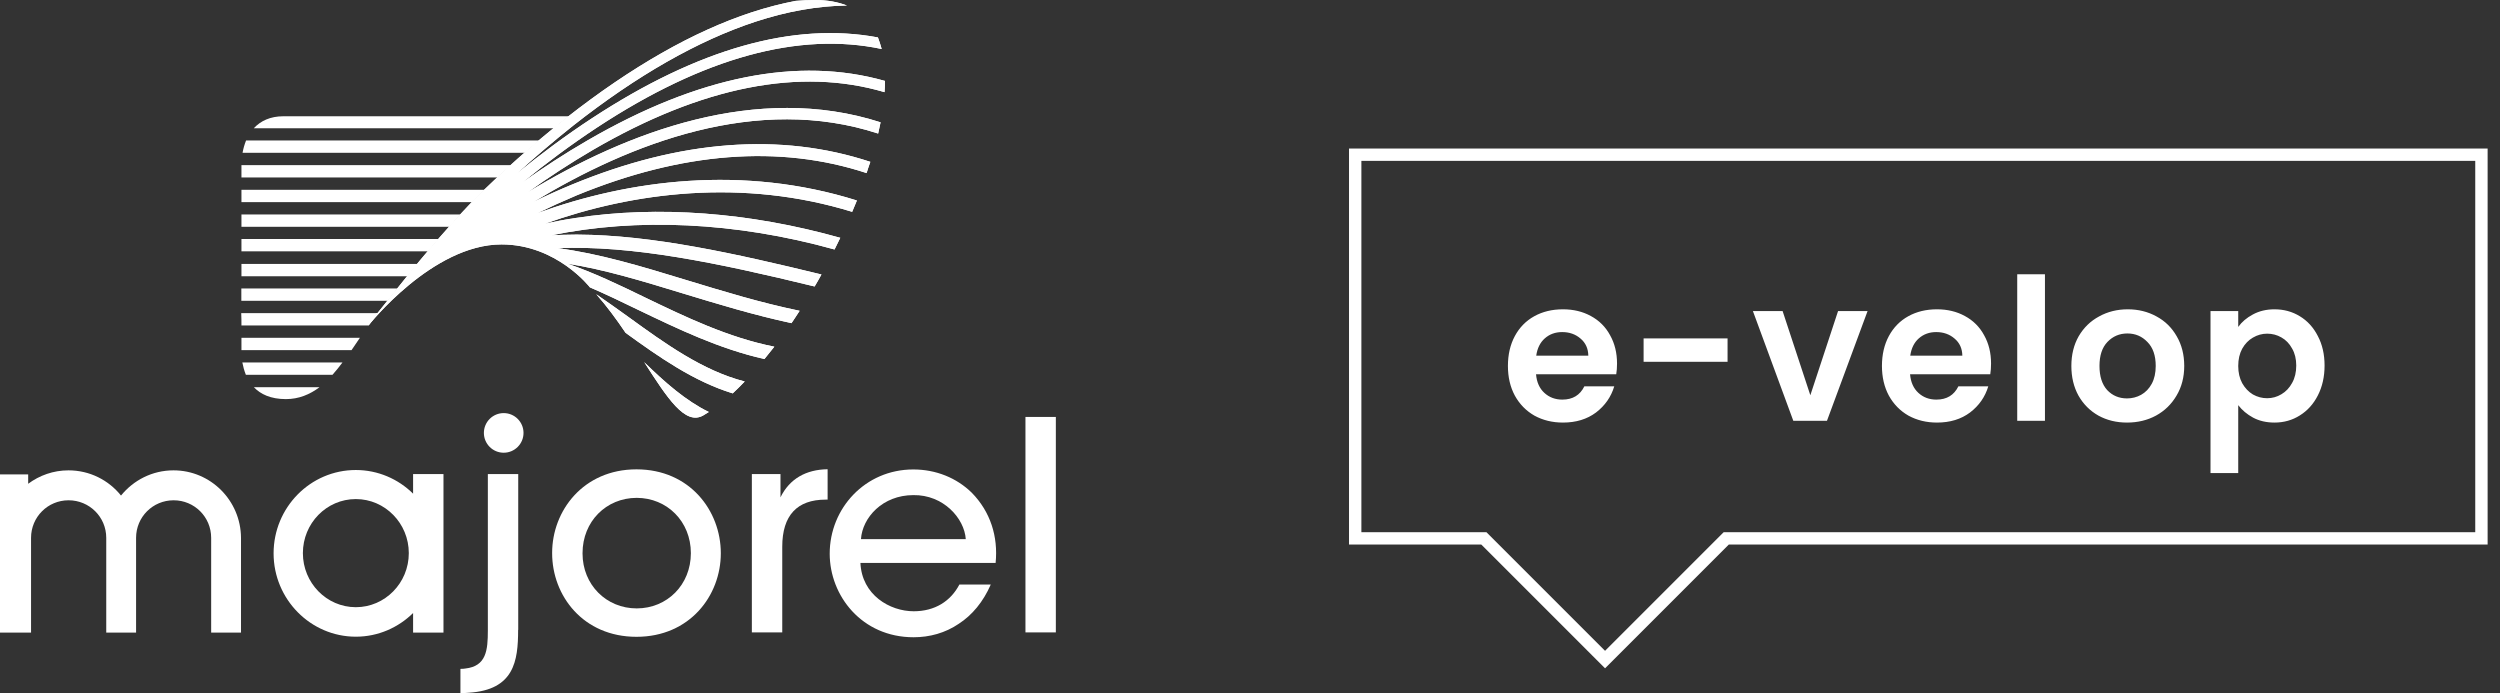
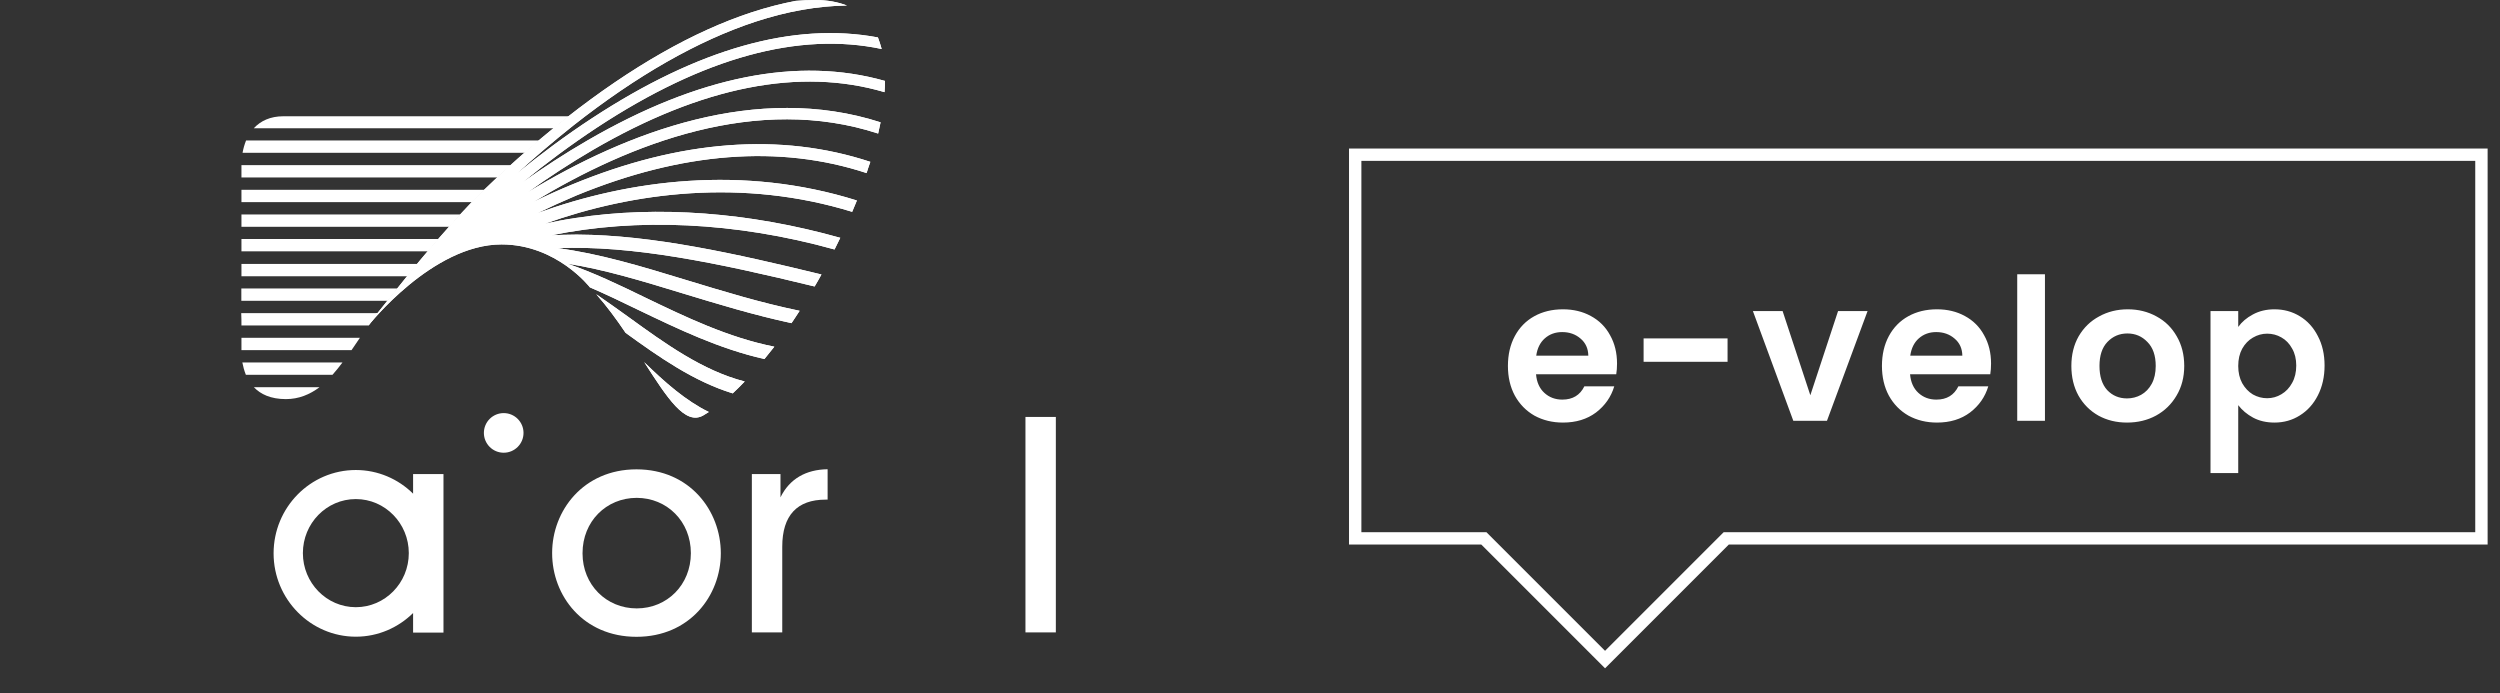
<svg xmlns="http://www.w3.org/2000/svg" width="202" height="56" viewBox="0 0 202 56" fill="none">
  <rect x="0" y="0" width="202" height="56" fill="#333333" stroke="none" />
-   <path d="M41.864 50.894C41.864 53.411 41.544 55.742 37.879 55.973C37.683 56 37.443 56 37.203 56V54.043C37.336 54.043 37.487 54.043 37.603 54.016C39.293 53.829 39.418 52.539 39.418 50.956V38.306H41.873V50.894H41.864Z" fill="white" />
  <path d="M44.613 44.675C44.613 41.268 47.131 37.923 51.428 37.923C55.733 37.923 58.242 41.268 58.242 44.702C58.242 48.136 55.724 51.454 51.428 51.454C47.122 51.454 44.613 48.136 44.613 44.702V44.675ZM47.069 44.72C47.069 47.255 48.999 49.159 51.445 49.159C53.901 49.159 55.822 47.255 55.822 44.693C55.822 42.131 53.892 40.227 51.445 40.227C48.99 40.227 47.069 42.131 47.069 44.693V44.72Z" fill="white" />
  <path d="M63.063 38.306V40.183C63.802 38.68 65.127 37.941 66.871 37.914V40.37H66.711C64.407 40.37 63.206 41.642 63.206 44.177V51.098H60.75V38.306H63.063Z" fill="white" />
-   <path d="M69.522 45.485C69.638 48.074 71.897 49.39 73.828 49.39C75.544 49.39 76.817 48.572 77.519 47.229H80.055C79.441 48.634 78.551 49.702 77.466 50.404C76.381 51.143 75.117 51.49 73.819 51.49C69.629 51.49 67.04 48.127 67.04 44.738C67.04 41.064 69.913 37.932 73.792 37.932C75.633 37.932 77.297 38.617 78.516 39.809C80.019 41.34 80.66 43.341 80.446 45.485H69.522ZM78.035 43.563C77.92 41.873 76.221 39.969 73.801 40.005C71.31 40.005 69.682 41.82 69.566 43.563H78.035Z" fill="white" />
  <path d="M82.857 33.689H85.312V51.098H82.857V33.689Z" fill="white" />
  <path d="M33.378 38.306V39.889C32.185 38.706 30.54 37.977 28.752 37.977C25.078 37.977 22.106 41.001 22.106 44.711C22.106 48.421 25.096 51.445 28.752 51.445C30.558 51.445 32.185 50.707 33.378 49.533V51.116H35.833V38.306H33.378ZM28.752 49.061C26.385 49.061 24.473 47.095 24.473 44.693C24.473 42.282 26.385 40.325 28.752 40.325C31.118 40.325 33.031 42.291 33.031 44.693C33.031 47.113 31.1 49.061 28.752 49.061Z" fill="white" />
-   <path d="M14.02 38.004C12.303 38.004 10.782 38.804 9.777 40.041C8.78 38.795 7.25 38.004 5.533 38.004C4.315 38.004 3.185 38.413 2.277 39.089V38.333H0V51.116H2.509V43.457C2.509 41.775 3.861 40.423 5.542 40.423C7.224 40.423 8.585 41.775 8.585 43.457V51.116H10.995V43.457C10.995 41.775 12.348 40.423 14.029 40.423C15.71 40.423 17.062 41.775 17.062 43.457V51.116H19.473V43.457C19.455 40.441 17.018 38.004 14.02 38.004Z" fill="white" />
  <path d="M40.699 36.58C41.583 36.58 42.3 35.863 42.3 34.979C42.3 34.094 41.583 33.378 40.699 33.378C39.815 33.378 39.098 34.094 39.098 34.979C39.098 35.863 39.815 36.58 40.699 36.58Z" fill="white" />
  <path d="M50.814 25.638C53.749 27.764 56.783 29.953 60.172 30.825C59.852 31.163 59.523 31.483 59.203 31.785C56.053 30.816 53.26 28.858 50.547 26.892C49.826 25.825 49.043 24.748 48.172 23.77C49.052 24.366 49.924 25.006 50.814 25.638ZM56.827 33.564C56.978 33.475 57.13 33.386 57.272 33.289C55.422 32.39 53.714 30.887 52.05 29.259C53.918 32.159 55.359 34.41 56.827 33.564ZM29.775 26.296C29.775 26.296 34.925 19.749 40.521 19.749C44.987 19.749 47.664 23.218 47.664 23.218C48.946 23.77 50.262 24.402 51.596 25.051C54.808 26.59 58.099 28.182 61.765 29.01C62.023 28.689 62.289 28.351 62.565 28.013C58.82 27.266 55.413 25.62 52.104 24.028C50.004 23.005 47.922 22.009 45.85 21.306C48.821 21.768 51.908 22.711 55.173 23.708C57.984 24.562 60.884 25.451 63.953 26.11C64.175 25.789 64.389 25.451 64.611 25.113C61.426 24.455 58.42 23.53 55.493 22.64C51.837 21.519 48.376 20.479 45.058 20.052C51.027 19.802 57.913 21.217 65.821 23.147C66.008 22.827 66.195 22.516 66.373 22.178C59.416 20.487 52.691 18.984 46.668 18.957C46.615 18.957 46.57 18.957 46.517 18.957C45.841 18.957 45.2 18.984 44.56 19.011C51.401 17.596 59.398 17.916 67.431 20.158C67.591 19.847 67.743 19.535 67.894 19.215C60.555 17.151 53.162 16.591 46.499 17.614C45.654 17.738 44.836 17.899 44.026 18.077C51.196 15.514 60.03 14.394 68.855 17.116C68.979 16.804 69.113 16.502 69.237 16.2C60.03 13.308 50.831 14.527 43.421 17.223C44.444 16.724 45.503 16.244 46.579 15.79C55.102 12.285 62.992 11.671 70.02 13.984C70.118 13.673 70.216 13.371 70.323 13.077C63.072 10.684 54.959 11.298 46.223 14.91C45.165 15.345 44.124 15.817 43.11 16.315C50.983 11.538 61.222 7.606 70.954 10.791C71.025 10.479 71.088 10.177 71.15 9.883C61.151 6.663 50.671 10.666 42.647 15.532C44.293 14.349 46.072 13.184 47.931 12.098C56.738 6.983 64.638 5.427 71.47 7.446C71.497 7.135 71.506 6.832 71.506 6.539C64.487 4.546 56.418 6.156 47.478 11.342C45.627 12.41 43.866 13.566 42.238 14.723C44.106 13.202 46.134 11.689 48.296 10.266C56.872 4.644 64.558 2.544 71.239 3.959C71.15 3.638 71.052 3.327 70.936 3.025C64.14 1.752 56.409 3.932 47.834 9.554C45.672 10.969 43.644 12.49 41.775 14.011C43.19 12.721 44.711 11.422 46.312 10.15C51.463 6.094 56.418 3.274 61.044 1.752C63.615 0.907 66.079 0.48 68.436 0.445C67.689 0.16 66.844 0 65.848 0C65.323 0 64.816 0.027 64.291 0.071C63.135 0.294 61.96 0.596 60.759 0.987C56.053 2.526 51.018 5.4 45.779 9.51C43.003 11.689 40.477 13.984 38.297 16.137C35.611 18.957 33.493 21.537 32.168 23.218C31.616 23.903 30.513 25.282 30.513 25.282L29.615 25.727L29.775 26.296Z" fill="white" />
  <path d="M50.814 25.638C53.749 27.764 56.783 29.953 60.172 30.825C59.852 31.163 59.523 31.483 59.203 31.785C56.053 30.816 53.26 28.858 50.547 26.892C49.826 25.825 49.043 24.748 48.172 23.77C49.052 24.366 49.924 25.006 50.814 25.638ZM56.827 33.564C56.978 33.475 57.13 33.386 57.272 33.289C55.422 32.39 53.714 30.887 52.05 29.259C53.918 32.159 55.359 34.41 56.827 33.564ZM29.775 26.296C29.775 26.296 34.925 19.749 40.521 19.749C44.987 19.749 47.664 23.218 47.664 23.218C48.946 23.77 50.262 24.402 51.596 25.051C54.808 26.59 58.099 28.182 61.765 29.01C62.023 28.689 62.289 28.351 62.565 28.013C58.82 27.266 55.413 25.62 52.104 24.028C50.004 23.005 47.922 22.009 45.85 21.306C48.821 21.768 51.908 22.711 55.173 23.708C57.984 24.562 60.884 25.451 63.953 26.11C64.175 25.789 64.389 25.451 64.611 25.113C61.426 24.455 58.42 23.53 55.493 22.64C51.837 21.519 48.376 20.479 45.058 20.052C51.027 19.802 57.913 21.217 65.821 23.147C66.008 22.827 66.195 22.516 66.373 22.178C59.416 20.487 52.691 18.984 46.668 18.957C46.615 18.957 46.57 18.957 46.517 18.957C45.841 18.957 45.2 18.984 44.56 19.011C51.401 17.596 59.398 17.916 67.431 20.158C67.591 19.847 67.743 19.535 67.894 19.215C60.555 17.151 53.162 16.591 46.499 17.614C45.654 17.738 44.836 17.899 44.026 18.077C51.196 15.514 60.03 14.394 68.855 17.116C68.979 16.804 69.113 16.502 69.237 16.2C60.03 13.308 50.831 14.527 43.421 17.223C44.444 16.724 45.503 16.244 46.579 15.79C55.102 12.285 62.992 11.671 70.02 13.984C70.118 13.673 70.216 13.371 70.323 13.077C63.072 10.684 54.959 11.298 46.223 14.91C45.165 15.345 44.124 15.817 43.11 16.315C50.983 11.538 61.222 7.606 70.954 10.791C71.025 10.479 71.088 10.177 71.15 9.883C61.151 6.663 50.671 10.666 42.647 15.532C44.293 14.349 46.072 13.184 47.931 12.098C56.738 6.983 64.638 5.427 71.47 7.446C71.497 7.135 71.506 6.832 71.506 6.539C64.487 4.546 56.418 6.156 47.478 11.342C45.627 12.41 43.866 13.566 42.238 14.723C44.106 13.202 46.134 11.689 48.296 10.266C56.872 4.644 64.558 2.544 71.239 3.959C71.15 3.638 71.052 3.327 70.936 3.025C64.14 1.752 56.409 3.932 47.834 9.554C45.672 10.969 43.644 12.49 41.775 14.011C43.19 12.721 44.711 11.422 46.312 10.15C51.463 6.094 56.418 3.274 61.044 1.752C63.615 0.907 66.079 0.48 68.436 0.445C67.689 0.16 66.844 0 65.848 0C65.323 0 64.816 0.027 64.291 0.071C63.135 0.294 61.96 0.596 60.759 0.987C56.053 2.526 51.018 5.4 45.779 9.51C43.003 11.689 40.477 13.984 38.297 16.137C35.611 18.957 33.493 21.537 32.168 23.218C31.616 23.903 30.513 25.282 30.513 25.282L29.615 25.727L29.775 26.296Z" fill="white" />
  <path d="M19.509 26.296H29.775C30.024 25.95 30.282 25.611 30.549 25.3H19.491C19.509 25.647 19.509 25.985 19.509 26.296Z" fill="white" />
  <path d="M19.509 28.289H28.405C28.627 27.969 28.85 27.631 29.081 27.293H19.509C19.509 27.773 19.509 28.111 19.509 28.289Z" fill="white" />
  <path d="M19.865 30.282H26.866C27.142 29.971 27.417 29.632 27.675 29.285H19.58C19.642 29.606 19.731 29.944 19.865 30.282Z" fill="white" />
  <path d="M20.514 31.287C21.048 31.848 21.866 32.248 23.103 32.248C24.144 32.248 25.033 31.874 25.816 31.287H20.514Z" fill="white" />
  <path d="M37.221 17.329H19.509C19.509 17.65 19.509 17.988 19.509 18.326H36.331C36.616 17.997 36.909 17.659 37.221 17.329Z" fill="white" />
  <path d="M35.441 19.313H19.509C19.509 19.633 19.509 19.971 19.509 20.309H34.587C34.863 19.989 35.148 19.669 35.441 19.313Z" fill="white" />
  <path d="M33.751 21.324H19.509C19.509 21.662 19.509 21.982 19.509 22.32H32.933C33.191 21.991 33.458 21.671 33.751 21.324Z" fill="white" />
  <path d="M43.572 11.351H19.882C19.758 11.663 19.66 12.001 19.598 12.348H42.425C42.798 12.018 43.181 11.68 43.572 11.351Z" fill="white" />
  <path d="M40.236 14.314C40.583 13.993 40.93 13.664 41.295 13.344H19.509C19.509 13.566 19.509 13.904 19.509 14.34H40.227C40.219 14.331 40.236 14.331 40.236 14.314Z" fill="white" />
-   <path d="M38.333 16.155C38.608 15.879 38.884 15.604 39.169 15.337H19.509C19.509 15.648 19.509 15.986 19.509 16.333H38.155C38.217 16.271 38.27 16.208 38.333 16.155Z" fill="white" />
+   <path d="M38.333 16.155C38.608 15.879 38.884 15.604 39.169 15.337H19.509C19.509 15.648 19.509 15.986 19.509 16.333H38.155C38.217 16.271 38.27 16.208 38.333 16.155" fill="white" />
  <path d="M45.805 9.528C45.867 9.474 45.93 9.43 45.992 9.394C36.838 9.394 24.446 9.394 22.898 9.394C21.84 9.394 21.057 9.768 20.505 10.364H44.791C45.111 10.07 45.458 9.803 45.805 9.528Z" fill="white" />
  <path d="M32.132 23.307H19.5C19.5 23.645 19.5 23.983 19.5 24.304H31.331C31.616 23.957 31.91 23.583 32.132 23.307Z" fill="white" />
  <path d="M130.656 29.376C130.656 29.696 130.635 29.984 130.592 30.24H124.112C124.165 30.88 124.389 31.381 124.784 31.744C125.179 32.107 125.664 32.288 126.24 32.288C127.072 32.288 127.664 31.931 128.016 31.216H130.432C130.176 32.069 129.685 32.773 128.96 33.328C128.235 33.872 127.344 34.144 126.288 34.144C125.435 34.144 124.667 33.957 123.984 33.584C123.312 33.2 122.784 32.661 122.4 31.968C122.027 31.275 121.84 30.475 121.84 29.568C121.84 28.651 122.027 27.845 122.4 27.152C122.773 26.459 123.296 25.925 123.968 25.552C124.64 25.179 125.413 24.992 126.288 24.992C127.131 24.992 127.883 25.173 128.544 25.536C129.216 25.899 129.733 26.416 130.096 27.088C130.469 27.749 130.656 28.512 130.656 29.376ZM128.336 28.736C128.325 28.16 128.117 27.701 127.712 27.36C127.307 27.008 126.811 26.832 126.224 26.832C125.669 26.832 125.2 27.003 124.816 27.344C124.443 27.675 124.213 28.139 124.128 28.736H128.336ZM139.587 27.344V29.232H132.803V27.344H139.587ZM146.275 31.936L148.515 25.136H150.899L147.619 34H144.899L141.635 25.136H144.035L146.275 31.936ZM160.877 29.376C160.877 29.696 160.856 29.984 160.813 30.24H154.333C154.387 30.88 154.611 31.381 155.005 31.744C155.4 32.107 155.885 32.288 156.461 32.288C157.293 32.288 157.885 31.931 158.237 31.216H160.653C160.397 32.069 159.907 32.773 159.181 33.328C158.456 33.872 157.565 34.144 156.509 34.144C155.656 34.144 154.888 33.957 154.205 33.584C153.533 33.2 153.005 32.661 152.621 31.968C152.248 31.275 152.061 30.475 152.061 29.568C152.061 28.651 152.248 27.845 152.621 27.152C152.995 26.459 153.517 25.925 154.189 25.552C154.861 25.179 155.635 24.992 156.509 24.992C157.352 24.992 158.104 25.173 158.765 25.536C159.437 25.899 159.955 26.416 160.317 27.088C160.691 27.749 160.877 28.512 160.877 29.376ZM158.557 28.736C158.547 28.16 158.339 27.701 157.933 27.36C157.528 27.008 157.032 26.832 156.445 26.832C155.891 26.832 155.421 27.003 155.037 27.344C154.664 27.675 154.435 28.139 154.349 28.736H158.557ZM165.232 22.16V34H162.992V22.16H165.232ZM171.862 34.144C171.008 34.144 170.24 33.957 169.558 33.584C168.875 33.2 168.336 32.661 167.942 31.968C167.558 31.275 167.366 30.475 167.366 29.568C167.366 28.661 167.563 27.861 167.958 27.168C168.363 26.475 168.912 25.941 169.606 25.568C170.299 25.184 171.072 24.992 171.926 24.992C172.779 24.992 173.552 25.184 174.246 25.568C174.939 25.941 175.483 26.475 175.878 27.168C176.283 27.861 176.486 28.661 176.486 29.568C176.486 30.475 176.278 31.275 175.862 31.968C175.456 32.661 174.902 33.2 174.198 33.584C173.504 33.957 172.726 34.144 171.862 34.144ZM171.862 32.192C172.267 32.192 172.646 32.096 172.998 31.904C173.36 31.701 173.648 31.403 173.862 31.008C174.075 30.613 174.182 30.133 174.182 29.568C174.182 28.725 173.958 28.08 173.51 27.632C173.072 27.173 172.534 26.944 171.894 26.944C171.254 26.944 170.715 27.173 170.278 27.632C169.851 28.08 169.638 28.725 169.638 29.568C169.638 30.411 169.846 31.061 170.262 31.52C170.688 31.968 171.222 32.192 171.862 32.192ZM180.849 26.416C181.137 26.011 181.531 25.675 182.033 25.408C182.545 25.131 183.126 24.992 183.777 24.992C184.534 24.992 185.217 25.179 185.825 25.552C186.443 25.925 186.929 26.459 187.281 27.152C187.643 27.835 187.825 28.629 187.825 29.536C187.825 30.443 187.643 31.248 187.281 31.952C186.929 32.645 186.443 33.184 185.825 33.568C185.217 33.952 184.534 34.144 183.777 34.144C183.126 34.144 182.55 34.011 182.049 33.744C181.558 33.477 181.158 33.141 180.849 32.736V38.224H178.609V25.136H180.849V26.416ZM185.537 29.536C185.537 29.003 185.425 28.544 185.201 28.16C184.987 27.765 184.699 27.467 184.337 27.264C183.985 27.061 183.601 26.96 183.185 26.96C182.779 26.96 182.395 27.067 182.033 27.28C181.681 27.483 181.393 27.781 181.169 28.176C180.955 28.571 180.849 29.035 180.849 29.568C180.849 30.101 180.955 30.565 181.169 30.96C181.393 31.355 181.681 31.659 182.033 31.872C182.395 32.075 182.779 32.176 183.185 32.176C183.601 32.176 183.985 32.069 184.337 31.856C184.699 31.643 184.987 31.339 185.201 30.944C185.425 30.549 185.537 30.08 185.537 29.536Z" fill="white" />
  <path d="M119.688 43.5H109.5V12.5H200.5V43.5H139.688H139.481L139.334 43.646L129.688 53.293L120.041 43.646L119.895 43.5H119.688Z" stroke="white" />
</svg>